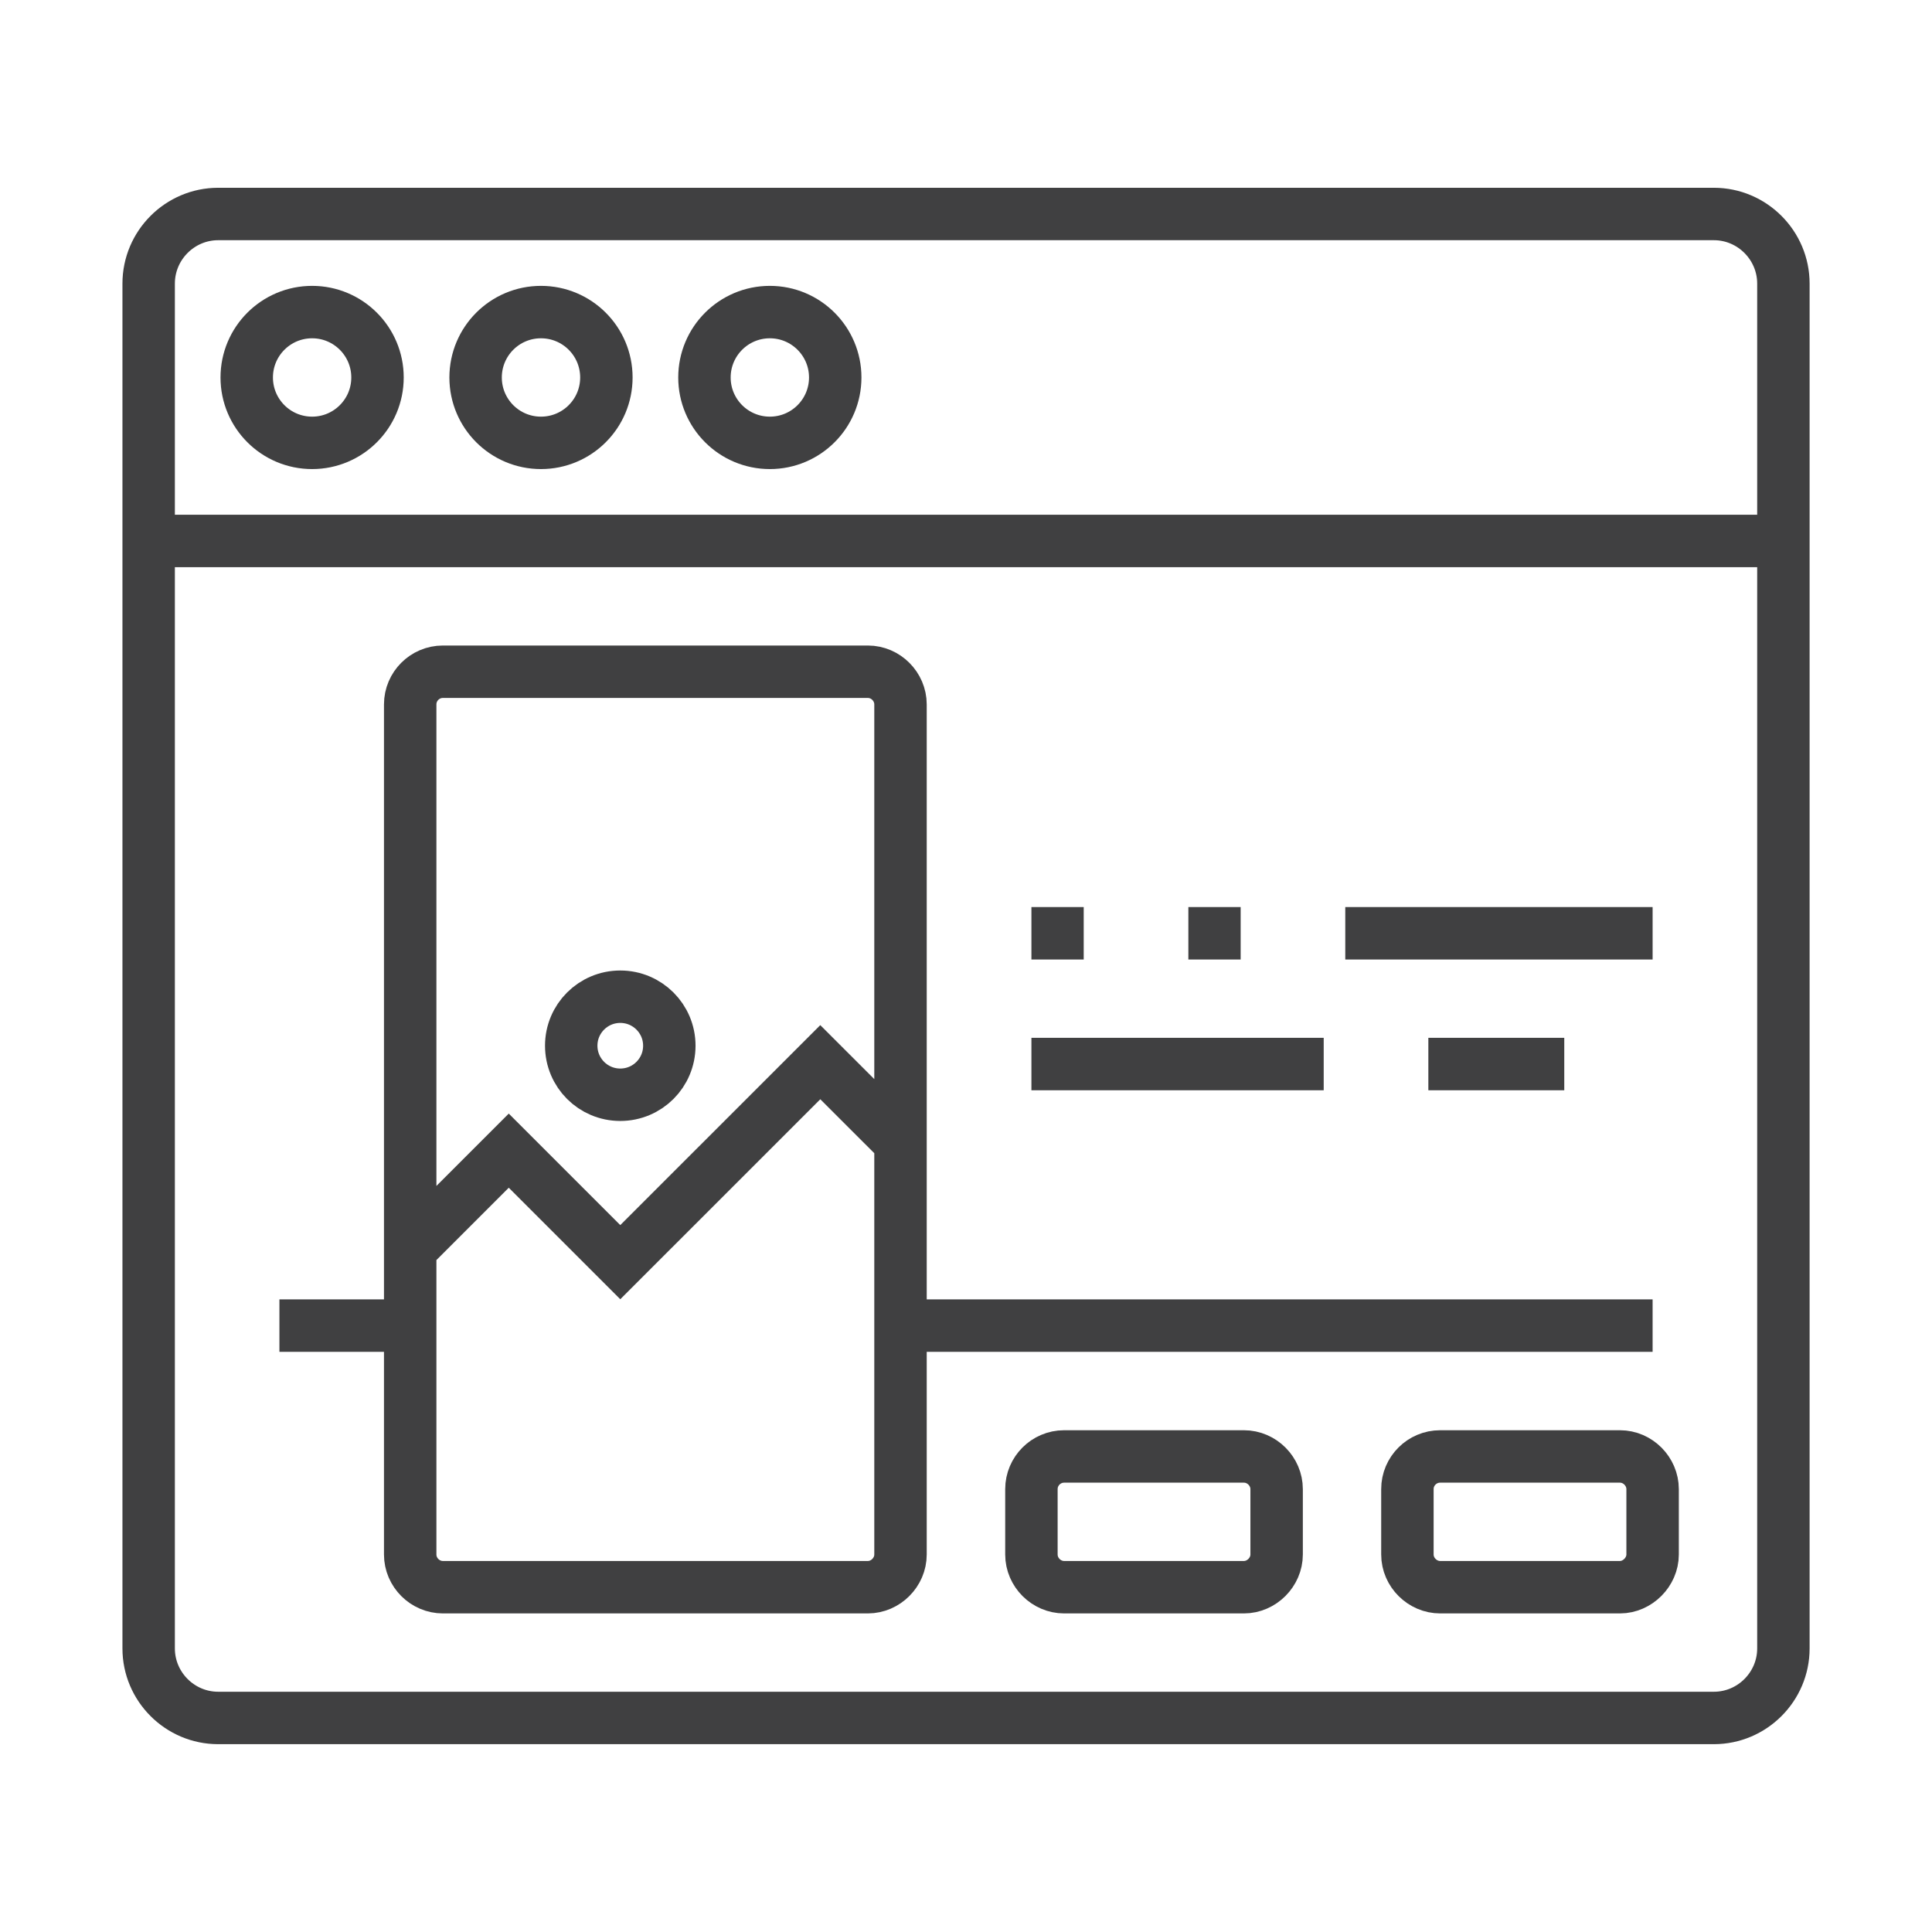
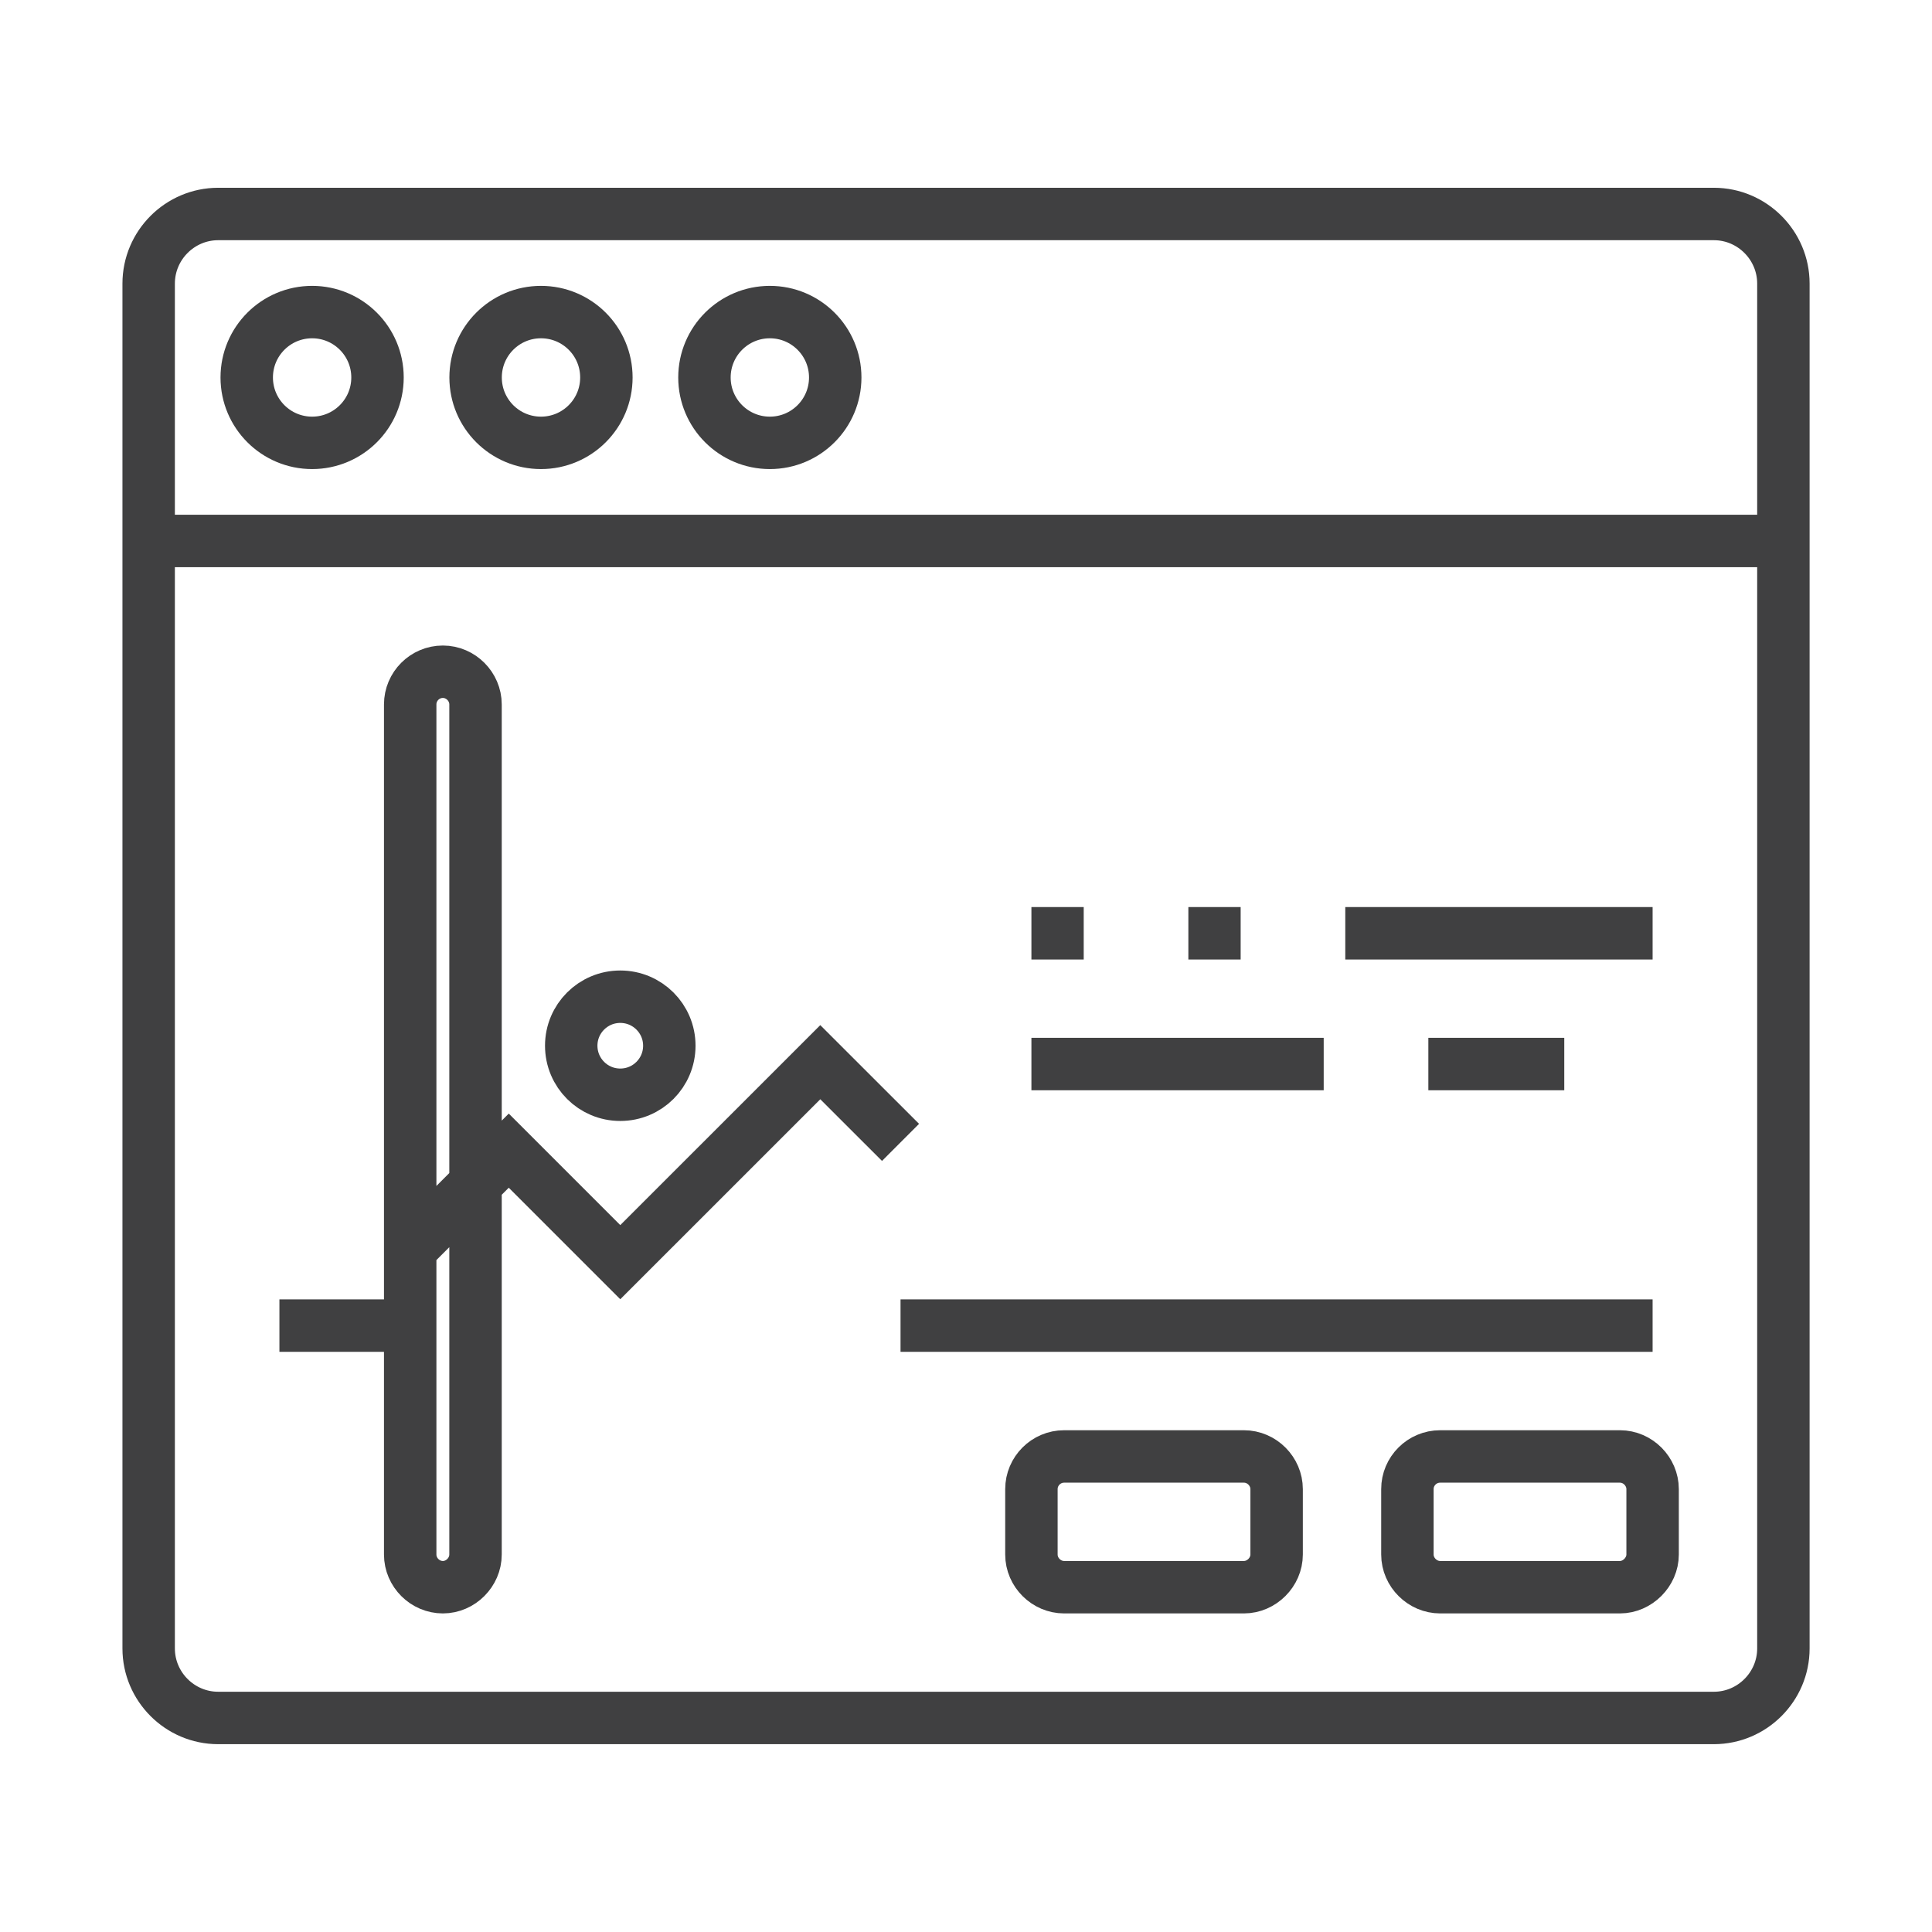
<svg xmlns="http://www.w3.org/2000/svg" version="1.1" id="Layer_1" x="0px" y="0px" width="73.701px" height="73.701px" viewBox="0 0 73.701 73.701" enable-background="new 0 0 73.701 73.701" xml:space="preserve">
-   <path id="Landing_Page_Optimization_1_" fill-rule="evenodd" clip-rule="evenodd" fill="none" stroke="#404041" stroke-width="2" stroke-miterlimit="22.926" d="  M34.353,50.569h28.69 M10.659,50.569h4.989 M15.648,47.655l3.76-3.76l4.254,4.254l7.63-7.629l3.061,3.059 M23.662,38.022  c1.034,0,1.871,0.836,1.871,1.869c0,1.035-0.836,1.871-1.871,1.871s-1.871-0.836-1.871-1.871  C21.791,38.858,22.627,38.022,23.662,38.022L23.662,38.022z M54.937,55.56h6.86c0.687,0,1.246,0.578,1.246,1.246V59.3  c0,0.668-0.578,1.248-1.246,1.248h-6.86c-0.668,0-1.248-0.561-1.248-1.248v-2.494C53.688,56.12,54.25,55.56,54.937,55.56  L54.937,55.56z M40.593,55.56h6.859c0.687,0,1.248,0.574,1.248,1.246V59.3c0,0.674-0.574,1.248-1.248,1.248h-6.859  c-0.672,0-1.247-0.561-1.247-1.248v-2.494C39.346,56.12,39.907,55.56,40.593,55.56L40.593,55.56z M16.894,25.625h16.212  c0.686,0,1.246,0.571,1.246,1.246v32.431c0,0.674-0.57,1.246-1.246,1.246H16.894c-0.675,0-1.246-0.561-1.246-1.246V26.871  C15.648,26.185,16.208,25.625,16.894,25.625L16.894,25.625z M11.907,11.905c1.376,0,2.494,1.117,2.494,2.495  c0,1.377-1.117,2.494-2.494,2.494c-1.378,0-2.495-1.117-2.495-2.494C9.412,13.022,10.529,11.905,11.907,11.905L11.907,11.905z   M29.368,11.905c1.376,0,2.494,1.117,2.494,2.495c0,1.377-1.117,2.494-2.494,2.494c-1.378,0-2.495-1.117-2.495-2.494  C26.873,13.022,27.99,11.905,29.368,11.905L29.368,11.905z M20.637,11.905c1.379,0,2.495,1.117,2.495,2.495  c0,1.377-1.116,2.494-2.495,2.494c-1.378,0-2.494-1.117-2.494-2.494C18.143,13.022,19.259,11.905,20.637,11.905L20.637,11.905z   M68.032,10.818c0-1.46-1.193-2.655-2.653-2.655c-19.018,0-38.036,0-57.056,0c-1.459,0-2.652,1.194-2.652,2.655  c-0.001,19.02,0,33.048,0,52.066c0,1.459,1.193,2.652,2.652,2.652h57.056c1.46,0,2.653-1.193,2.653-2.652  C68.032,43.866,68.032,29.836,68.032,10.818L68.032,10.818z M5.67,20.636h62.362 M45.333,35.603h1.995 M54.488,40.591h5.185   M39.346,40.591h11.15 M51.319,35.603h11.724 M39.346,35.603h1.995" />
+   <path id="Landing_Page_Optimization_1_" fill-rule="evenodd" clip-rule="evenodd" fill="none" stroke="#404041" stroke-width="2" stroke-miterlimit="22.926" d="  M34.353,50.569h28.69 M10.659,50.569h4.989 M15.648,47.655l3.76-3.76l4.254,4.254l7.63-7.629l3.061,3.059 M23.662,38.022  c1.034,0,1.871,0.836,1.871,1.869c0,1.035-0.836,1.871-1.871,1.871s-1.871-0.836-1.871-1.871  C21.791,38.858,22.627,38.022,23.662,38.022L23.662,38.022z M54.937,55.56h6.86c0.687,0,1.246,0.578,1.246,1.246V59.3  c0,0.668-0.578,1.248-1.246,1.248h-6.86c-0.668,0-1.248-0.561-1.248-1.248v-2.494C53.688,56.12,54.25,55.56,54.937,55.56  L54.937,55.56z M40.593,55.56h6.859c0.687,0,1.248,0.574,1.248,1.246V59.3c0,0.674-0.574,1.248-1.248,1.248h-6.859  c-0.672,0-1.247-0.561-1.247-1.248v-2.494C39.346,56.12,39.907,55.56,40.593,55.56L40.593,55.56z M16.894,25.625c0.686,0,1.246,0.571,1.246,1.246v32.431c0,0.674-0.57,1.246-1.246,1.246H16.894c-0.675,0-1.246-0.561-1.246-1.246V26.871  C15.648,26.185,16.208,25.625,16.894,25.625L16.894,25.625z M11.907,11.905c1.376,0,2.494,1.117,2.494,2.495  c0,1.377-1.117,2.494-2.494,2.494c-1.378,0-2.495-1.117-2.495-2.494C9.412,13.022,10.529,11.905,11.907,11.905L11.907,11.905z   M29.368,11.905c1.376,0,2.494,1.117,2.494,2.495c0,1.377-1.117,2.494-2.494,2.494c-1.378,0-2.495-1.117-2.495-2.494  C26.873,13.022,27.99,11.905,29.368,11.905L29.368,11.905z M20.637,11.905c1.379,0,2.495,1.117,2.495,2.495  c0,1.377-1.116,2.494-2.495,2.494c-1.378,0-2.494-1.117-2.494-2.494C18.143,13.022,19.259,11.905,20.637,11.905L20.637,11.905z   M68.032,10.818c0-1.46-1.193-2.655-2.653-2.655c-19.018,0-38.036,0-57.056,0c-1.459,0-2.652,1.194-2.652,2.655  c-0.001,19.02,0,33.048,0,52.066c0,1.459,1.193,2.652,2.652,2.652h57.056c1.46,0,2.653-1.193,2.653-2.652  C68.032,43.866,68.032,29.836,68.032,10.818L68.032,10.818z M5.67,20.636h62.362 M45.333,35.603h1.995 M54.488,40.591h5.185   M39.346,40.591h11.15 M51.319,35.603h11.724 M39.346,35.603h1.995" />
</svg>